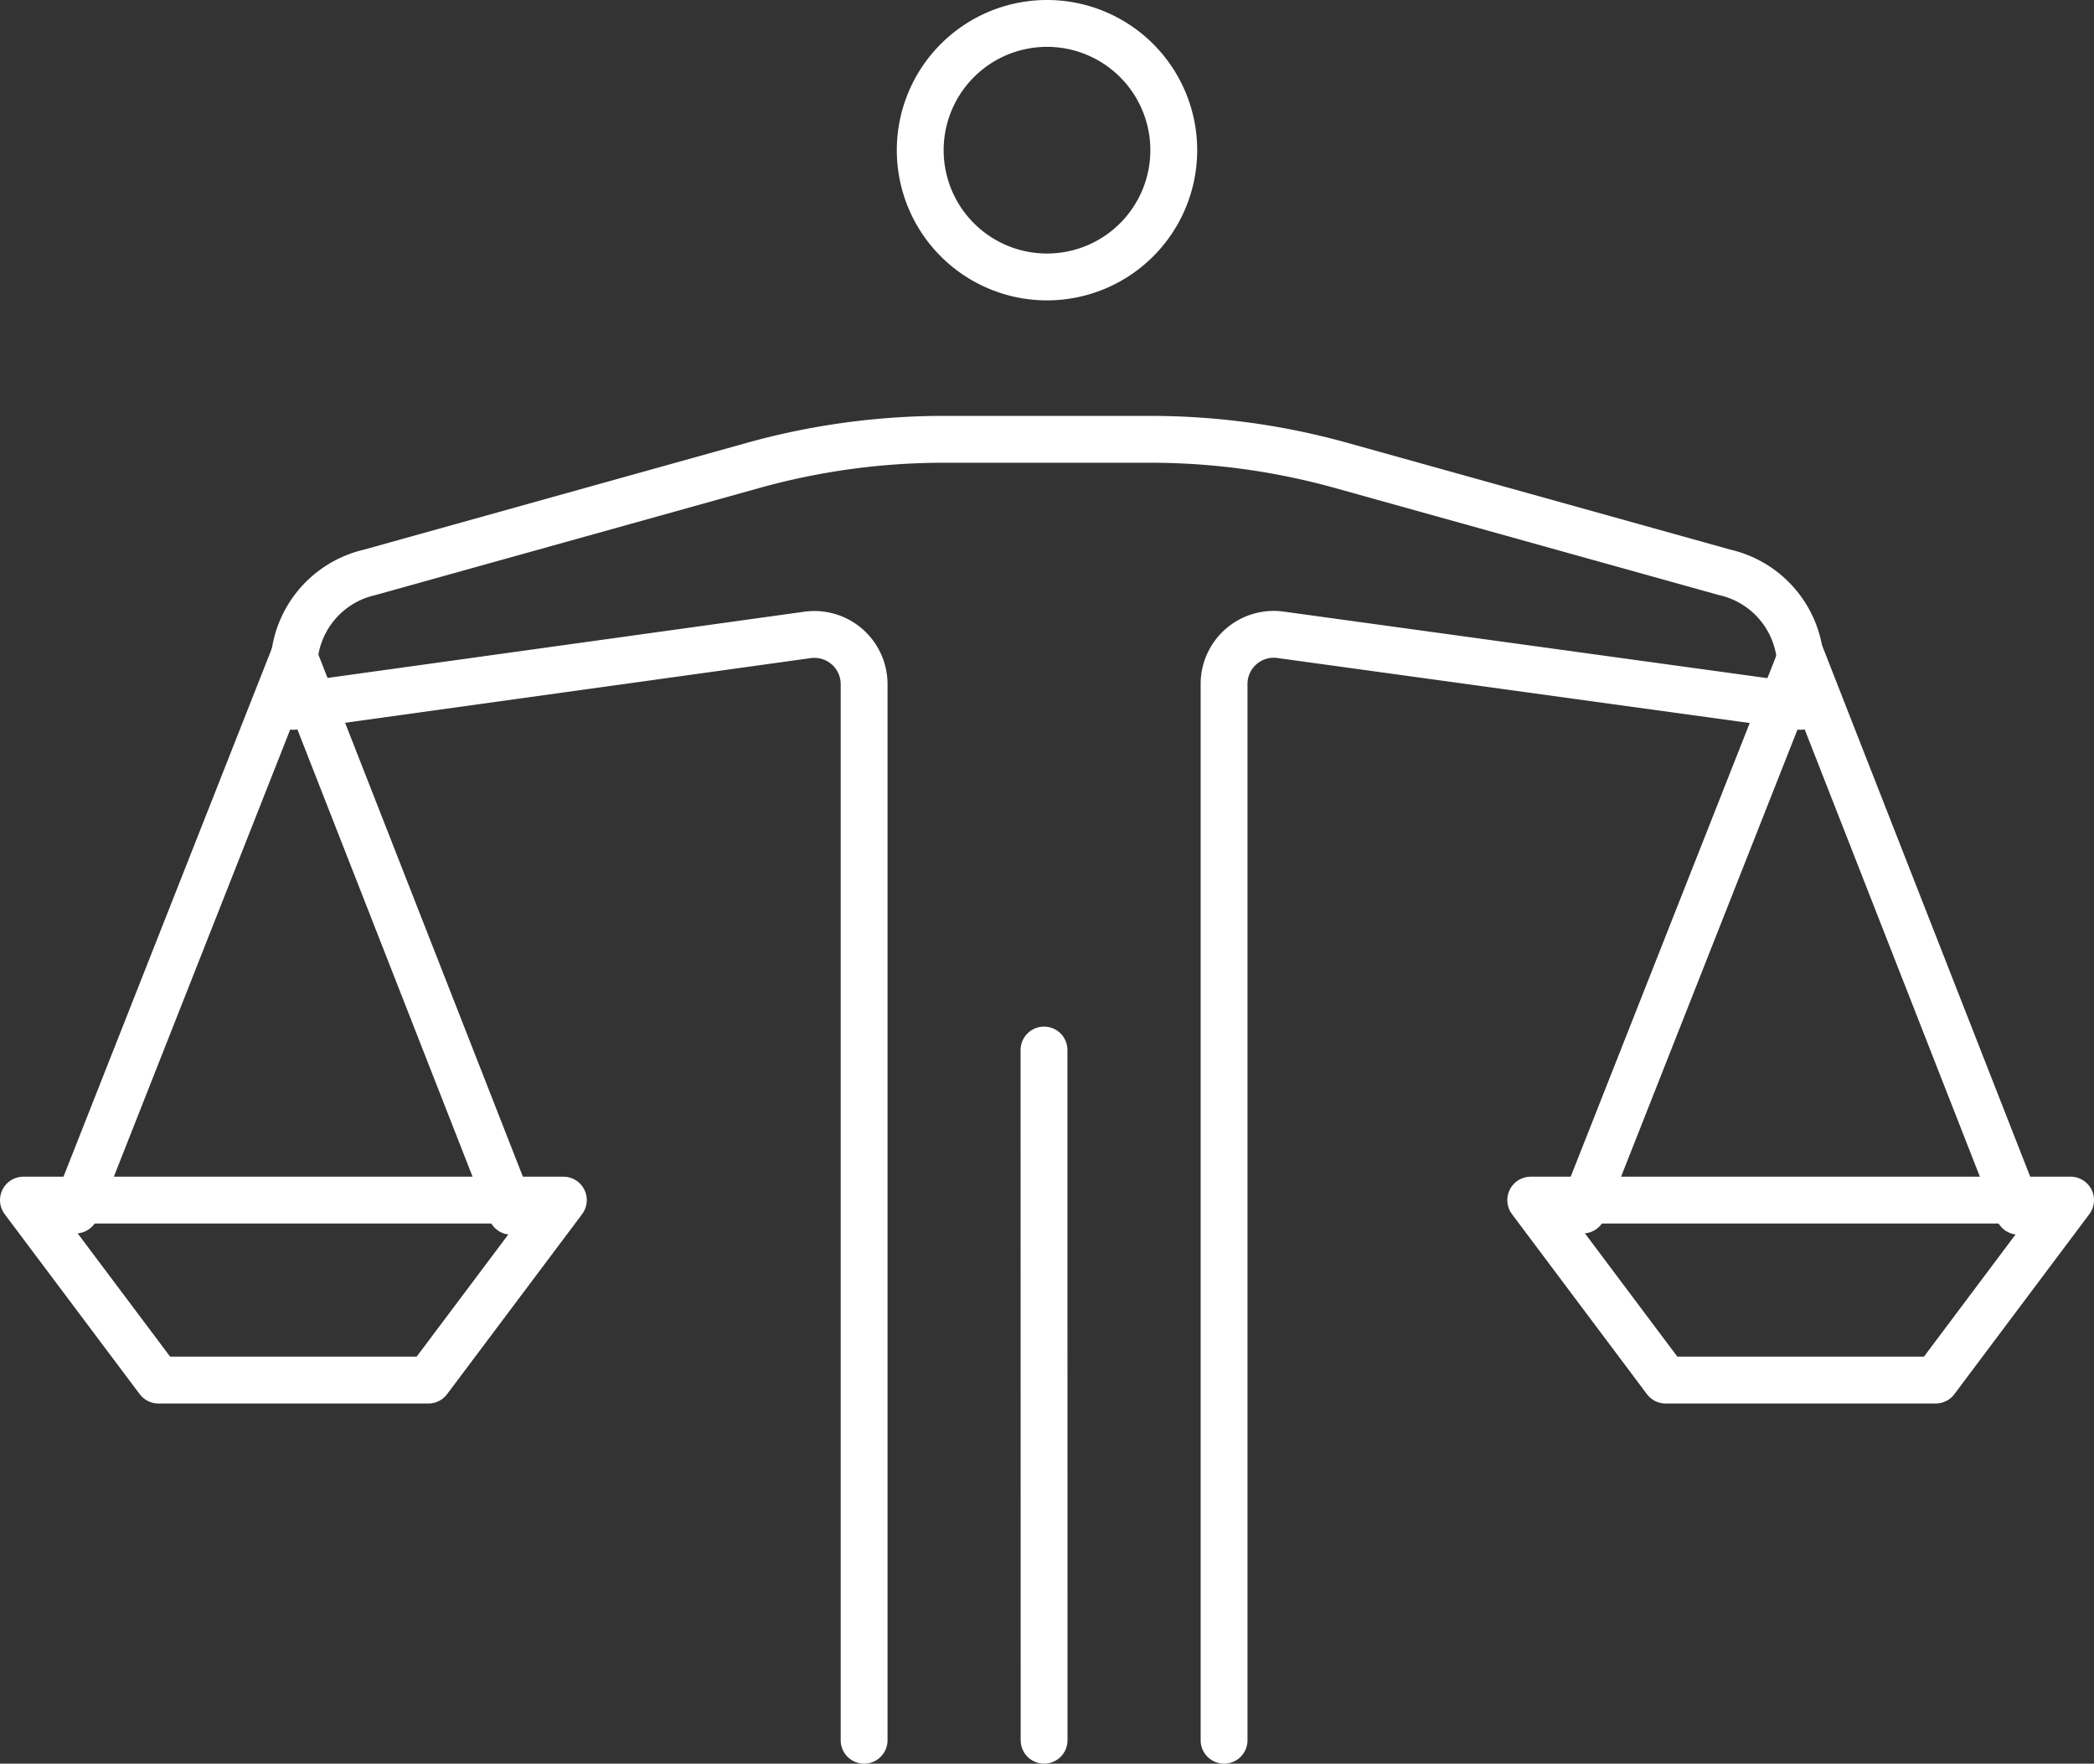
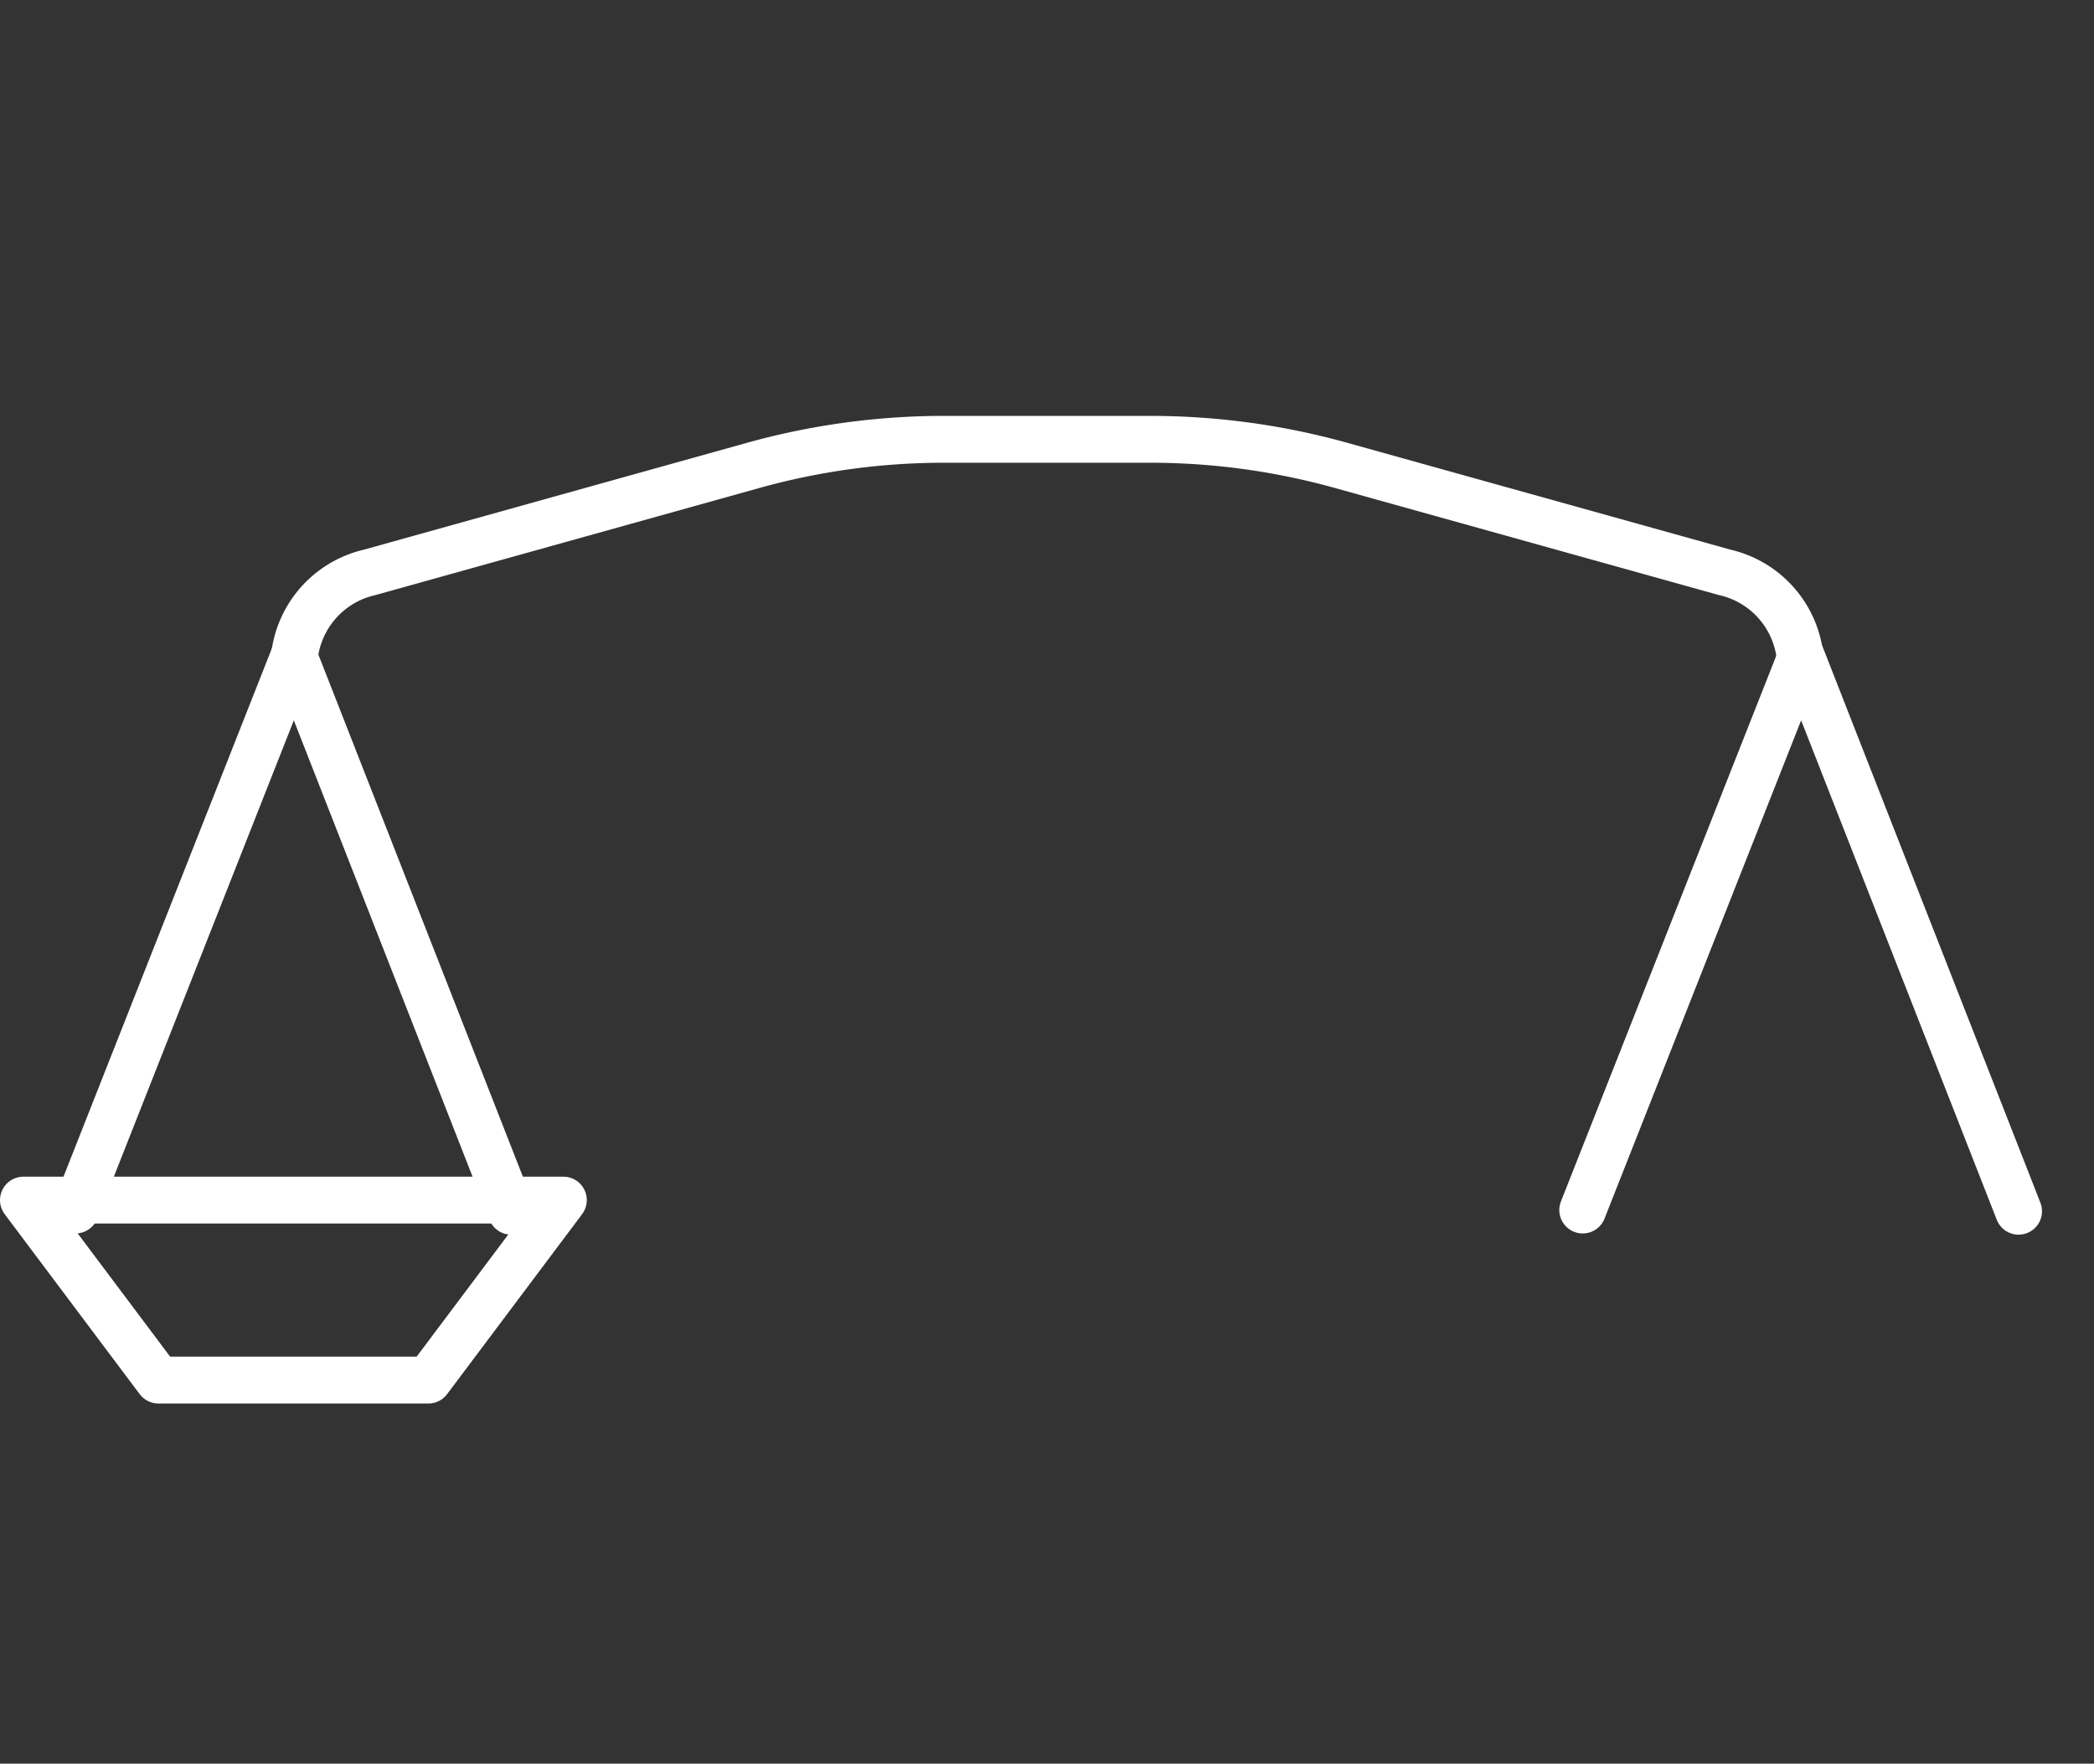
<svg xmlns="http://www.w3.org/2000/svg" id="Ebene_1" data-name="Ebene 1" viewBox="0 0 223.5 188.24">
  <rect x="0" y="0" width="223.5" height="188.24" fill="#333333" stroke="none" />
  <defs>
    <style>.cls-1{fill:none;stroke:#fff;stroke-linecap:round;stroke-linejoin:round;stroke-width:5px;}</style>
  </defs>
  <g id="Kündigungsrecht">
-     <line class="cls-1" x1="111.43" y1="112.07" x2="111.44" y2="185.74" />
-     <path class="cls-1" d="M170.19,191.43V78.69a5.3,5.3,0,0,1,6-5.25l55.52,7.64" transform="translate(-39.54 -5.69)" />
-     <path class="cls-1" d="M131.77,191.43V78.7a5.31,5.31,0,0,0-6-5.25L70.85,81.08" transform="translate(-39.54 -5.69)" />
    <path class="cls-1" d="M231.73,76.93a10.42,10.42,0,0,0-8.1-10.15l-40.89-11.4a75.82,75.82,0,0,0-20.43-2.8h-22a75.9,75.9,0,0,0-20.44,2.8L79,66.78a10.42,10.42,0,0,0-8.1,10.15" transform="translate(-39.54 -5.69)" />
    <polygon class="cls-1" points="2.5 128.09 16.91 147.3 45.72 147.3 60.13 128.09 2.5 128.09" />
    <polyline class="cls-1" points="54.57 129.28 31.37 70.05 8.06 129.15" />
-     <polygon class="cls-1" points="163.38 128.09 177.78 147.3 206.6 147.3 221 128.09 163.38 128.09" />
    <polyline class="cls-1" points="215.45 129.28 192.25 70.05 168.93 129.15" />
-     <path class="cls-1" d="M164.82,21.71A13.53,13.53,0,1,1,151.29,8.19,13.53,13.53,0,0,1,164.82,21.71Z" transform="translate(-39.54 -5.69)" />
  </g>
</svg>